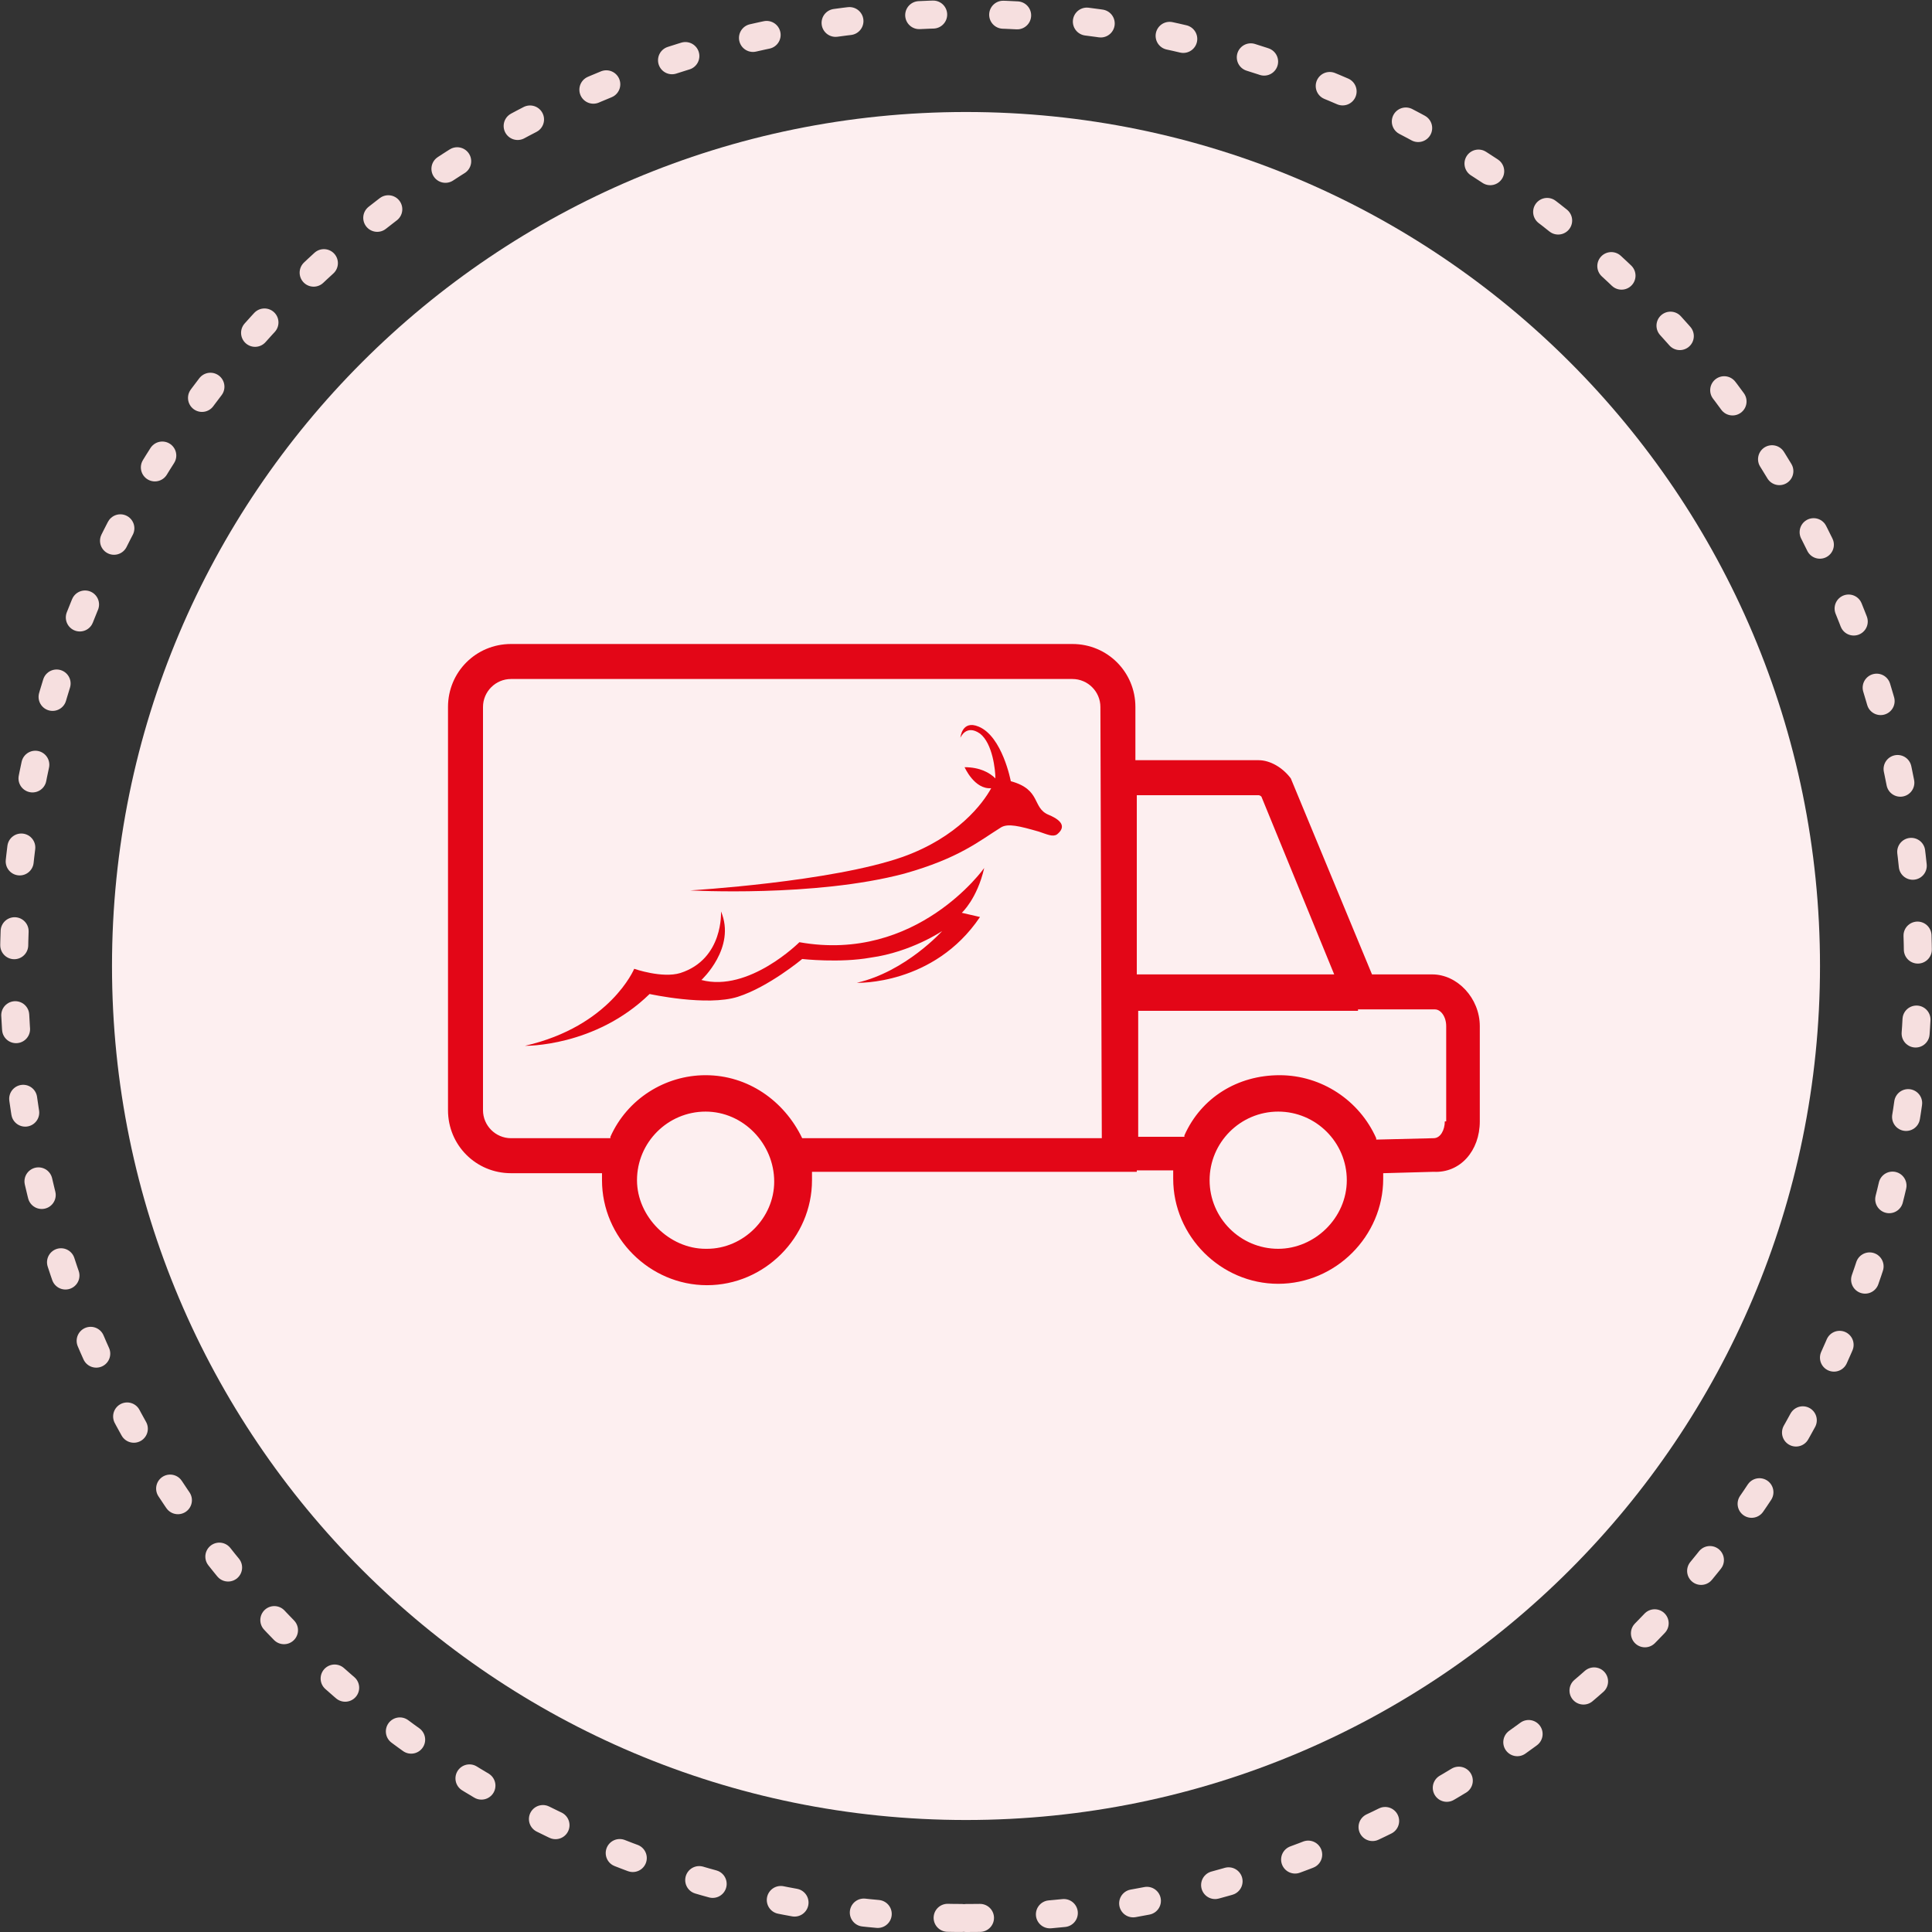
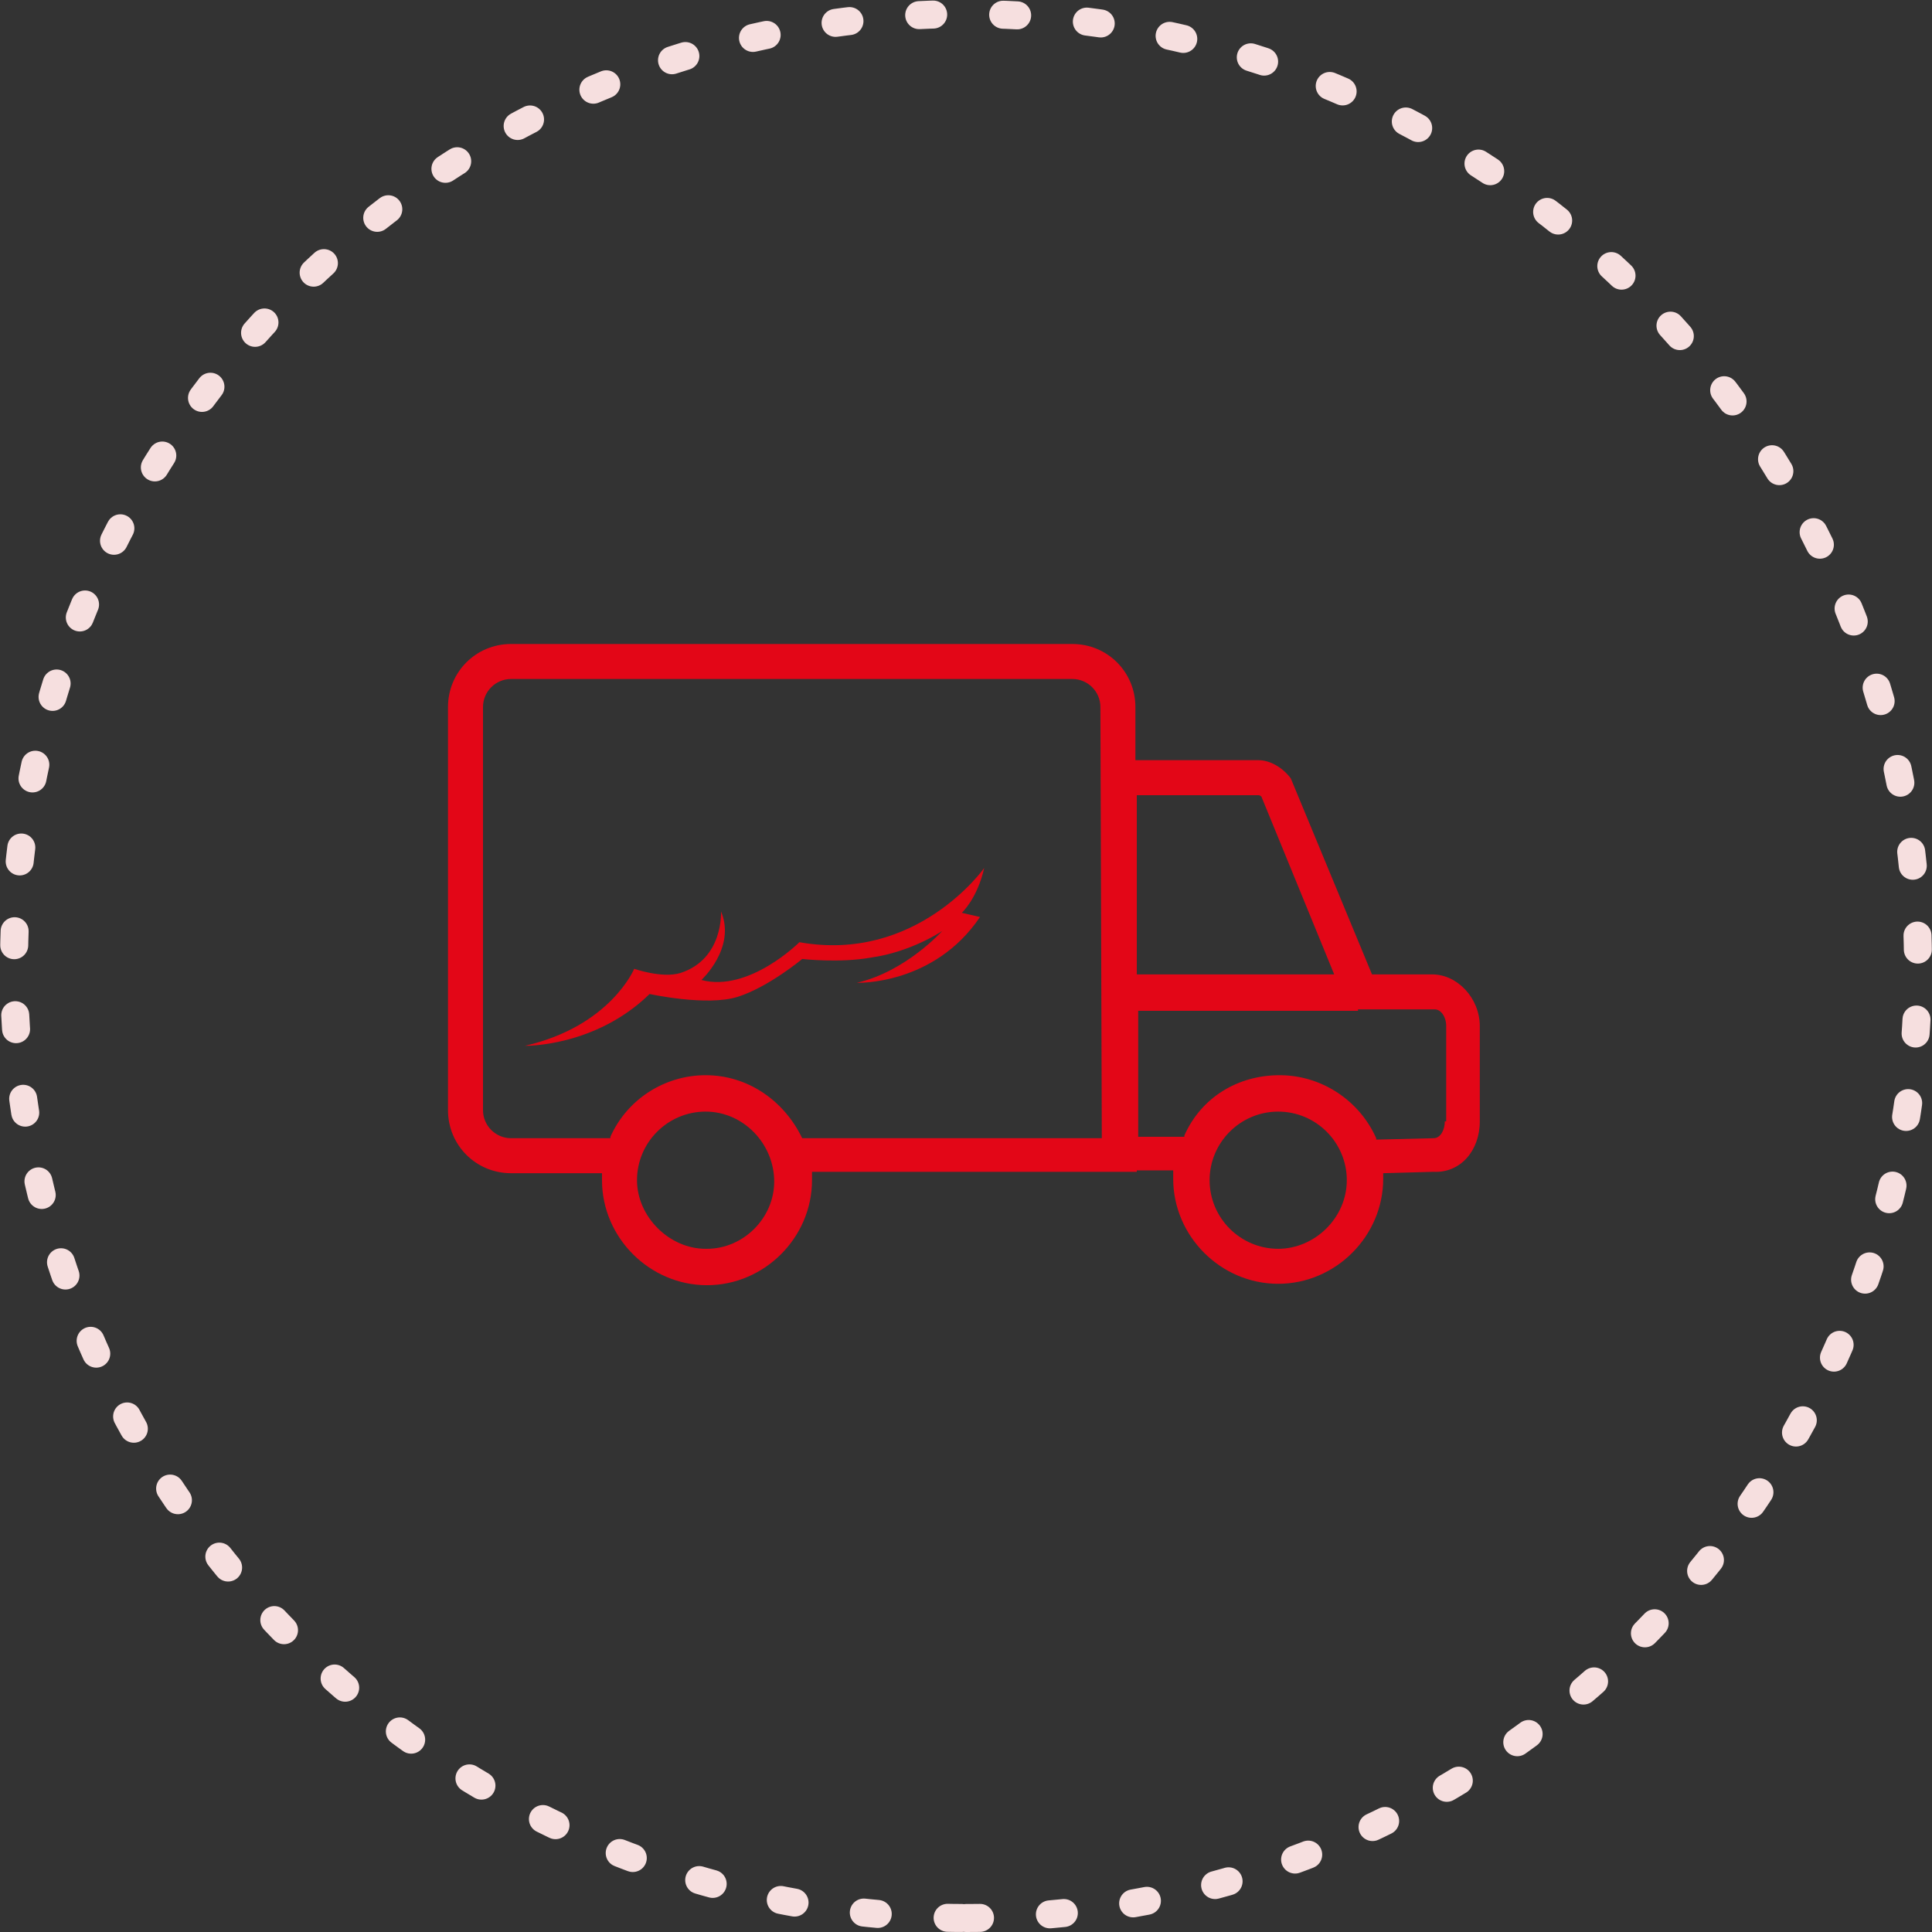
<svg xmlns="http://www.w3.org/2000/svg" width="138" height="138" viewBox="0 0 138 138" fill="none">
  <rect x="0" y="0" width="138" height="138" fill="#333333" stroke="none" />
-   <path d="M69 130C102.688 130 130 102.688 130 69C130 35.312 102.688 8 69 8C35.312 8 8 35.312 8 69C8 102.688 35.312 130 69 130Z" fill="#FDEFF0" />
  <path d="M105.7 80.1V73.3C105.7 71.3 104.1 69.6 102.3 69.6H98L92.2 55.6C91.6 54.8 90.7 54.3 89.9 54.3H81.1V50.5C81.1 48 79.1 46 76.6 46H36.5C34 46 32 48 32 50.5V79.3C32 81.8 34 83.8 36.5 83.8H43V84.1C43 84.2 43 84.3 43 84.3C43 88.4 46.4 91.8 50.5 91.8C54.6 91.8 58 88.4 58 84.3C58 84.2 58 84.1 58 84V83.7H81.2V83.6H83.8V83.8C83.8 83.9 83.8 84.1 83.8 84.2C83.8 88.3 87.2 91.7 91.3 91.7C95.4 91.7 98.8 88.3 98.8 84.2C98.8 84.1 98.8 84.1 98.8 84V83.9V83.8L102.4 83.7C104.3 83.8 105.7 82.2 105.7 80.1ZM55.3 84.4C55.3 87 53.1 89.2 50.5 89.2H50.4C47.8 89.2 45.5 86.9 45.5 84.3C45.5 81.6 47.7 79.4 50.4 79.4C53.1 79.4 55.3 81.7 55.3 84.4C55.3 84.3 55.3 84.3 55.3 84.4ZM57.3 81.3C56 78.6 53.4 76.8 50.4 76.8C47.5 76.8 44.8 78.5 43.6 81.2V81.3H36.5C35.4 81.3 34.5 80.4 34.5 79.3V50.5C34.5 49.4 35.4 48.5 36.5 48.5H76.6C77.7 48.5 78.6 49.4 78.6 50.5L78.7 81.3H57.3ZM81.2 56.8H89.9C89.9 56.8 90 56.8 90.1 56.9L95.3 69.6H81.2V56.8ZM91.3 89.2C88.6 89.2 86.4 87 86.4 84.3C86.4 81.6 88.6 79.4 91.3 79.4C94 79.4 96.2 81.6 96.2 84.3C96.2 87 93.9 89.2 91.3 89.2ZM103.2 80.1C103.2 80.7 102.9 81.3 102.4 81.3L98.3 81.4V81.3C97.1 78.6 94.4 76.8 91.4 76.8C88.4 76.8 85.8 78.4 84.6 81.1V81.2H81.3V72.2H97V72.1H102.5C102.9 72.1 103.3 72.6 103.3 73.3V80.1H103.2Z" fill="#E30617" />
-   <path d="M49.3 63.6C49.3 63.6 59.4 63 64.5 61.2C68.4 59.8 70.2 57.4 70.8 56.3C69.6 56.4 68.9 54.8 68.9 54.8C70 54.8 70.7 55.2 71.1 55.6C71.1 55 70.9 53.1 70 52.4C69 51.7 68.6 52.7 68.6 52.7C68.6 52.7 68.7 51.4 69.9 51.9C71.6 52.6 72.2 55.8 72.2 55.8C74.4 56.4 73.7 57.7 74.9 58.2C76.1 58.7 76 59.2 75.5 59.6C75.2 59.8 74.8 59.6 74.2 59.4C72.8 59 72 58.8 71.5 59.1C69.9 60.1 68.5 61.3 64.6 62.4C58.2 64.1 49.3 63.6 49.3 63.6Z" fill="#E20613" />
  <path d="M45.3 69.2C45.3 69.2 47.3 69.9 48.6 69.5C51.7 68.5 51.5 65.1 51.5 65.1C52.6 67.7 50.1 70 50.1 70C53.5 70.9 57.1 67.3 57.1 67.3C65.5 68.8 70.3 62 70.3 62C69.8 64.2 68.7 65.2 68.7 65.2L70 65.5C66.7 70.4 61.2 70.2 61.2 70.2C64.7 69.4 67.3 66.5 67.3 66.5C67.3 66.5 65.1 68 62.2 68.4C60 68.8 57.3 68.5 57.3 68.5C57.3 68.5 54.9 70.5 52.7 71.2C50.5 71.9 46.4 71 46.4 71C42.5 74.8 37.5 74.7 37.5 74.7C43.6 73.3 45.3 69.2 45.3 69.2Z" fill="#E20613" />
  <path d="M69 137C106.555 137 137 106.555 137 69C137 52.02 130.776 36.493 120.486 24.577C108.016 10.138 89.575 1 69 1C31.445 1 1 31.445 1 69C1 106.555 31.445 137 69 137Z" stroke="#F6DFDF" stroke-width="2" stroke-linecap="round" stroke-linejoin="round" stroke-dasharray="1 5" />
</svg>